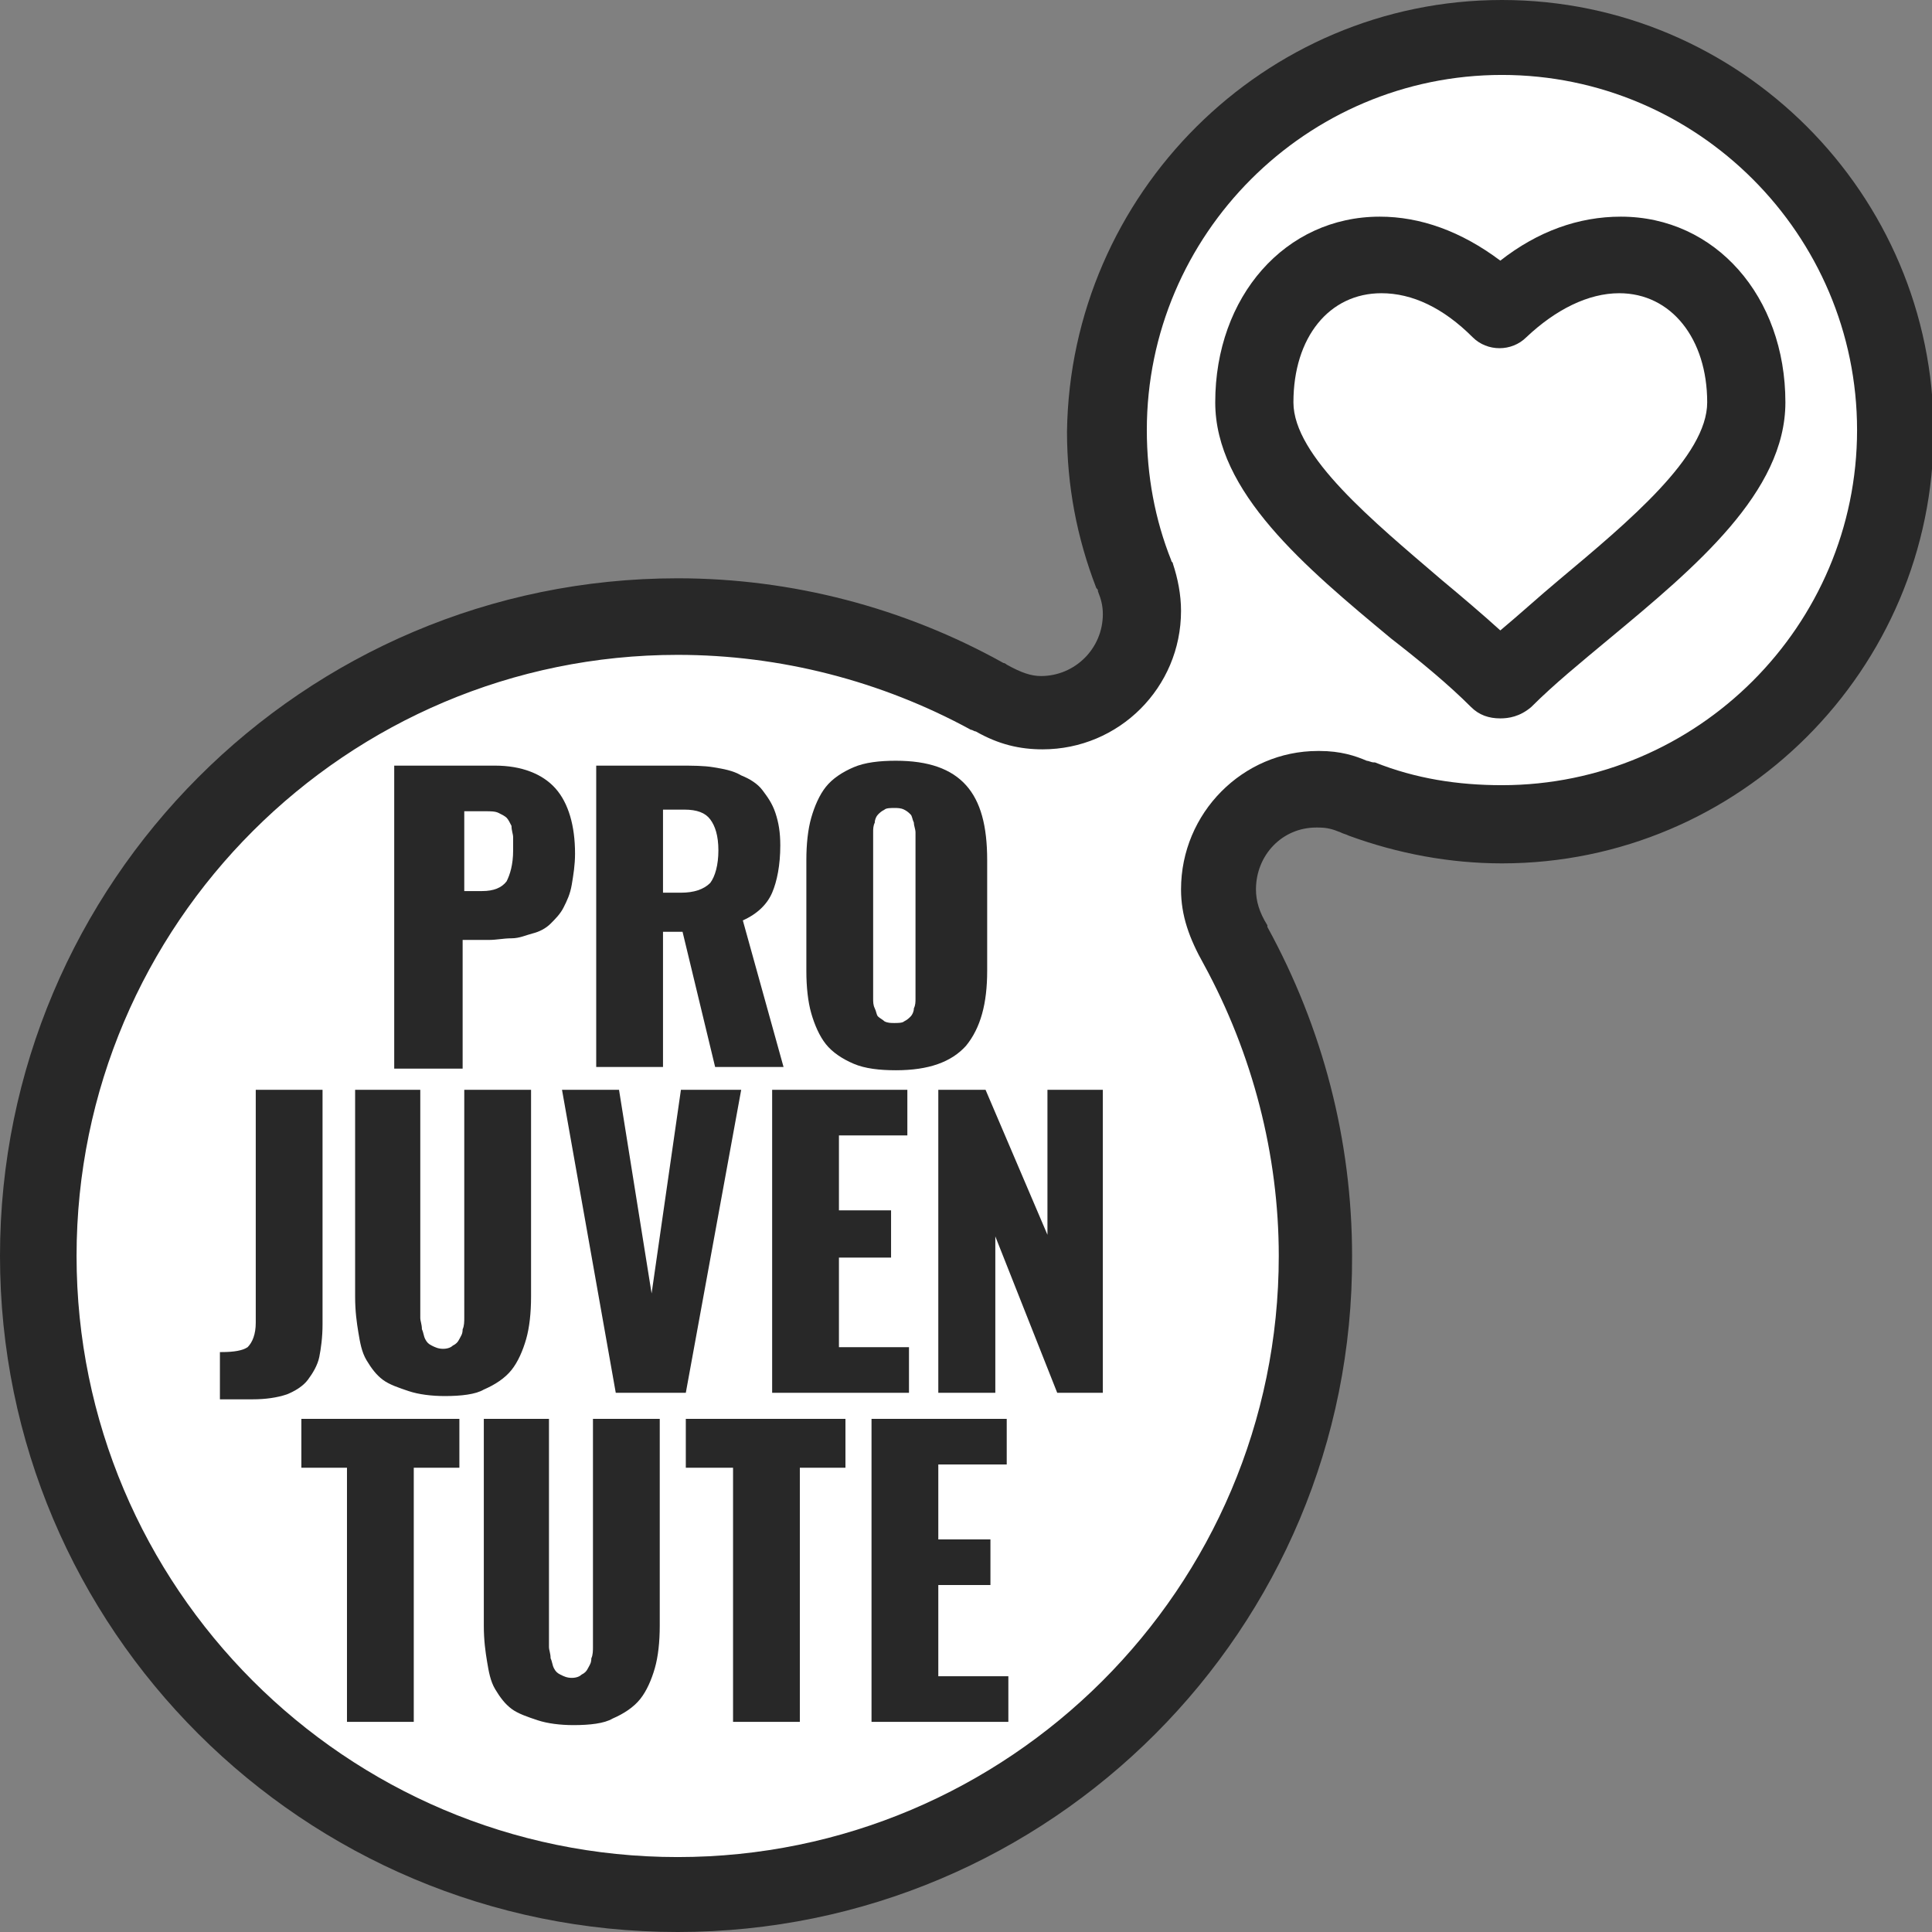
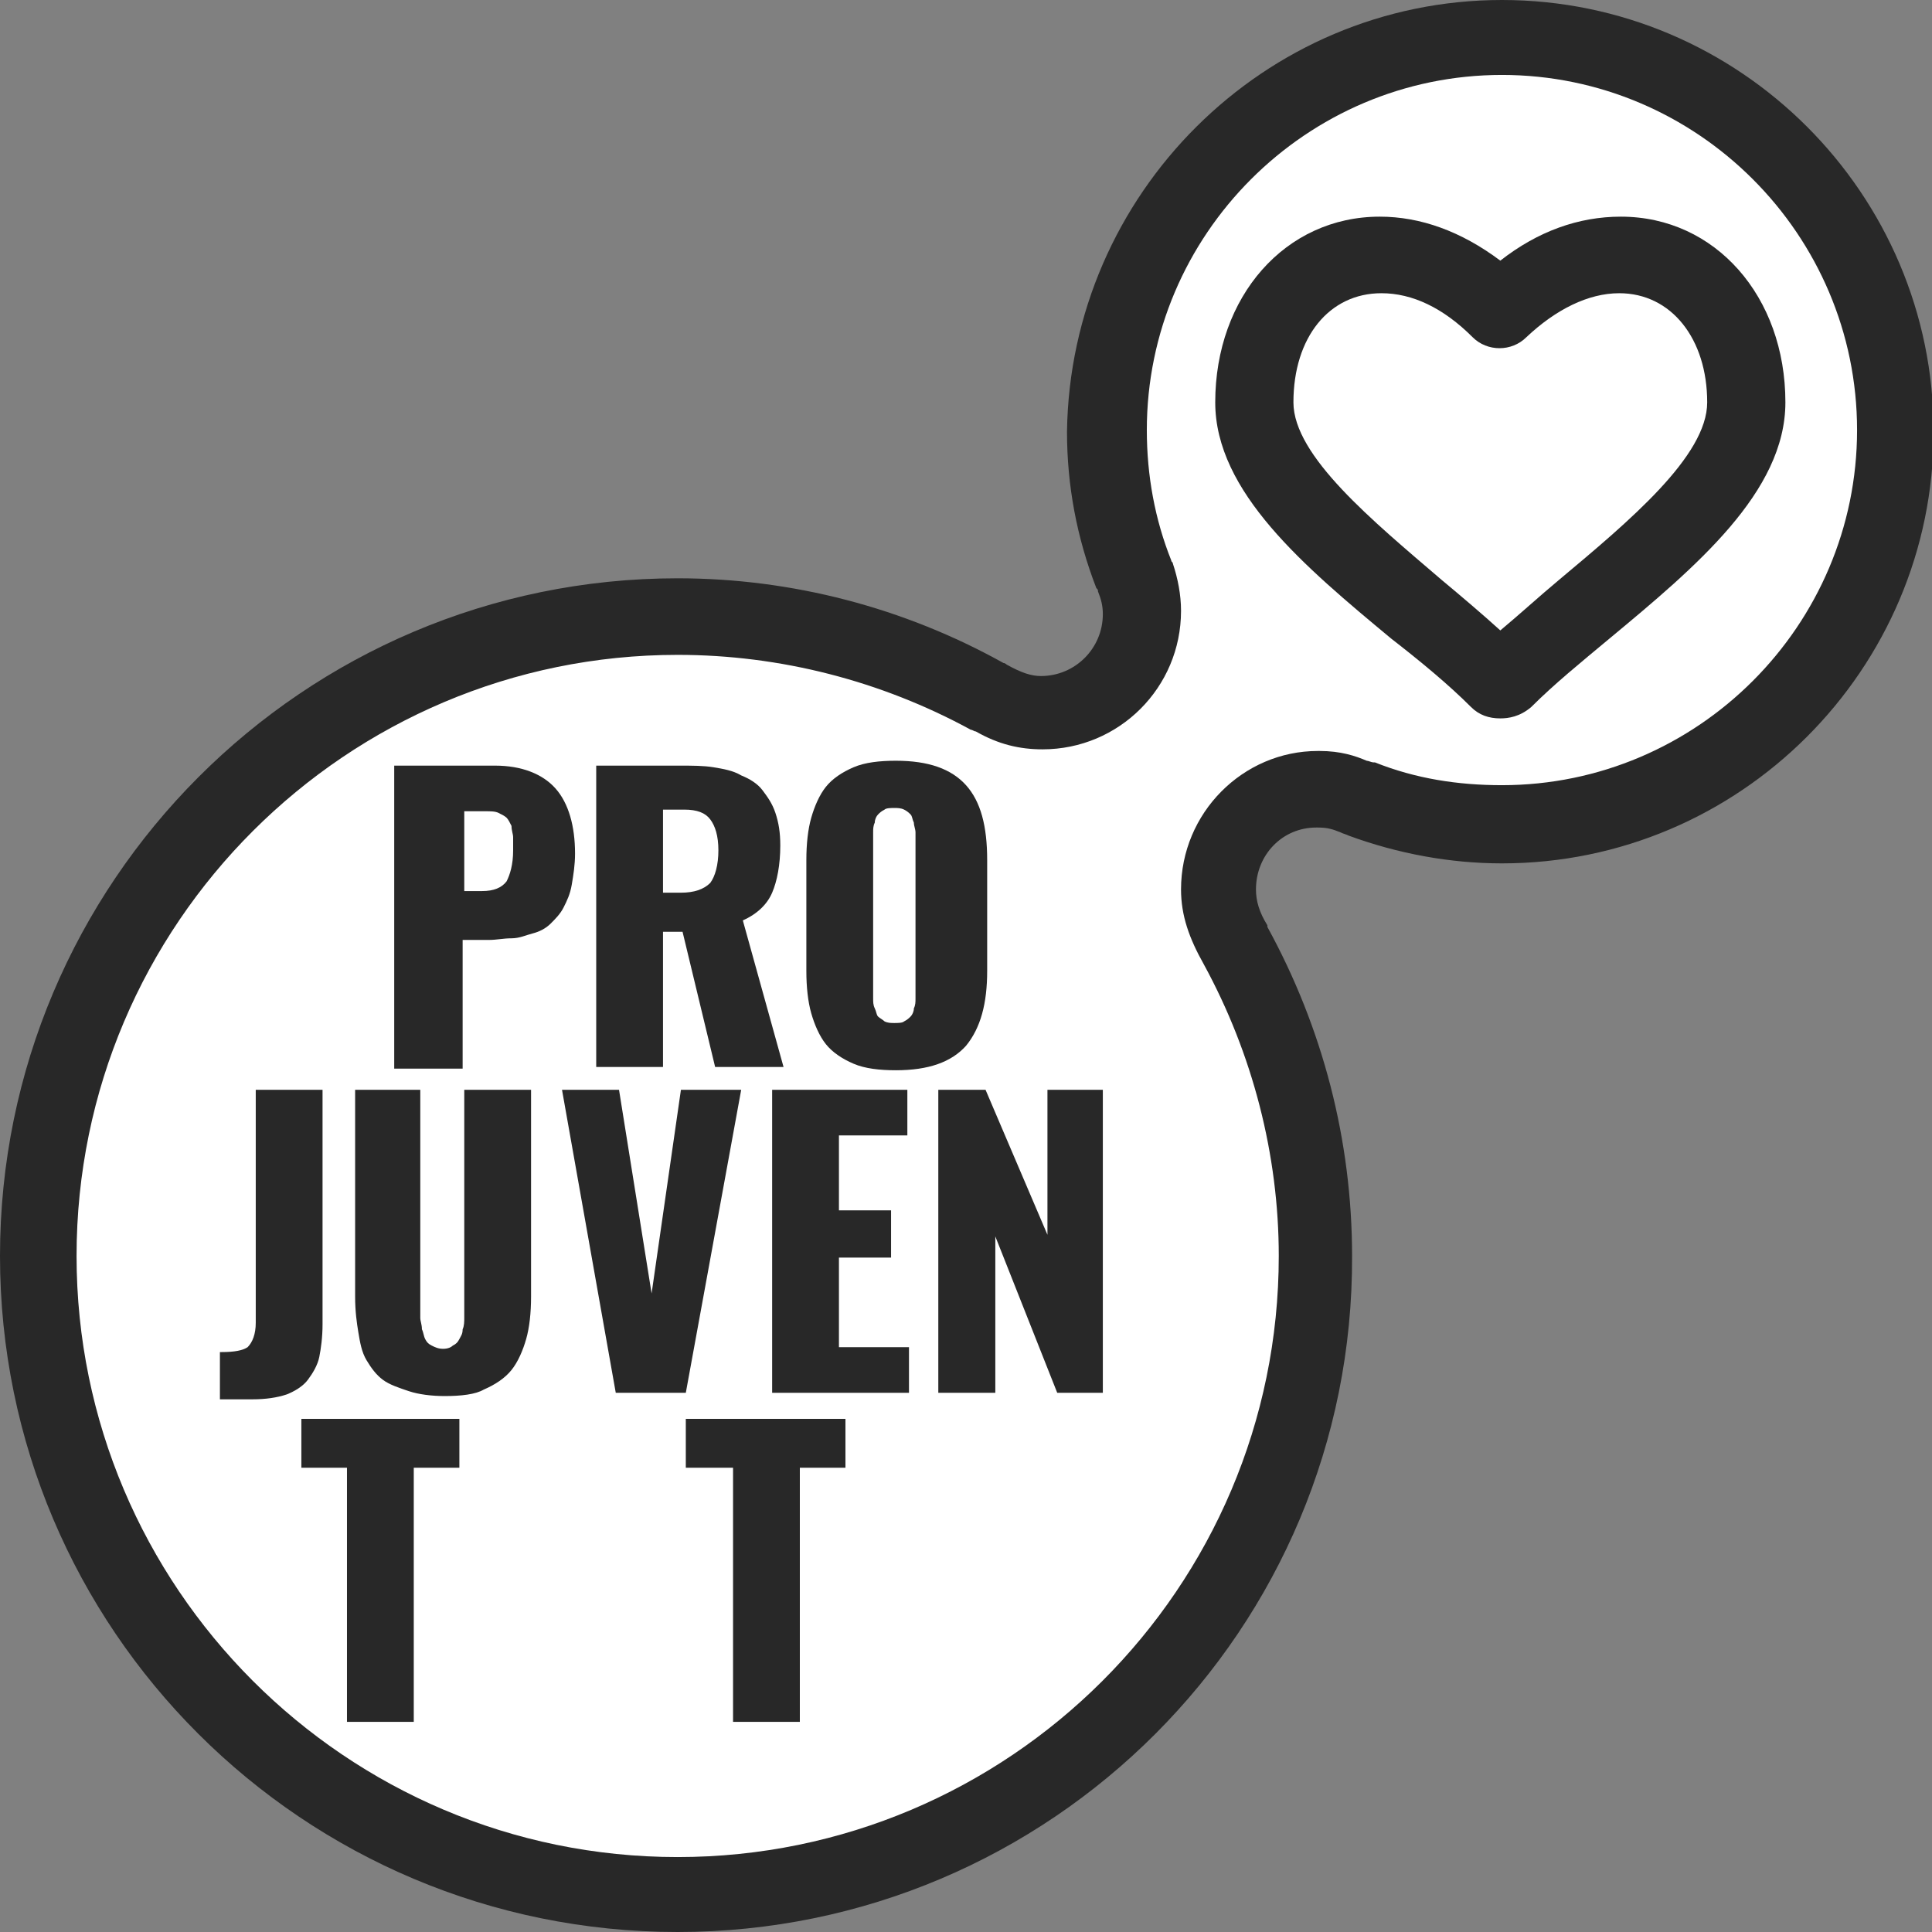
<svg xmlns="http://www.w3.org/2000/svg" version="1.1" id="Ebene_1" x="0px" y="0px" viewBox="0 0 118.6 118.6" style="enable-background:new 0 0 118.6 118.6;" xml:space="preserve">
  <rect x="0" y="0" width="118.6" height="118.6" fill="#808080" stroke="none" />
  <style type="text/css">
	.st0{fill:#282828;}
	.st1{fill:#FFFFFF;}
</style>
  <path class="st0" d="M41.6,118.6C18.6,118.6,0,100,0,77.1c0-22.9,18.6-41.6,41.6-41.6c7,0,13.9,1.8,20,5.2c0.1,0,0.2,0.1,0.2,0.1  c0.9,0.5,1.5,0.7,2.1,0.7c2.1,0,3.8-1.7,3.8-3.8c0-0.5-0.1-0.9-0.3-1.4c0-0.1,0-0.1-0.1-0.2c-1.2-3.1-1.8-6.3-1.8-9.6  C65.7,11.9,77.6,0,92.2,0c14.6,0,26.5,11.9,26.5,26.5c0,14.6-11.9,26.5-26.5,26.5c-3.2,0-6.4-0.6-9.4-1.7c-0.2-0.1-0.3-0.1-0.5-0.2  c-0.5-0.2-0.8-0.3-1.4-0.3l-0.1,0c-2.1,0-3.7,1.7-3.7,3.8c0,0.7,0.2,1.4,0.7,2.2c0,0,0,0,0,0.1c3.4,6.2,5.2,13.1,5.2,20.2  C83.1,100,64.5,118.6,41.6,118.6" />
  <path class="st1" d="M41.6,40.2c-20.3,0-36.9,16.5-36.9,36.9c0,20.3,16.5,36.9,36.9,36.9c20.3,0,36.9-16.5,36.9-36.9  c0-6.2-1.6-12.4-4.6-17.9c-0.9-1.6-1.4-3-1.4-4.6c0-4.7,3.8-8.5,8.4-8.5l0.1,0c1.3,0,2.2,0.3,2.9,0.6c0.1,0,0.3,0.1,0.4,0.1  c0,0,0.1,0,0.1,0c2.5,1,5.1,1.4,7.8,1.4c12,0,21.8-9.8,21.8-21.8c0-12-9.8-21.8-21.8-21.8c-12,0-21.8,9.8-21.8,21.8  c0,2.8,0.5,5.5,1.5,8c0,0.1,0.1,0.1,0.1,0.2c0.3,0.9,0.5,1.9,0.5,2.9c0,4.7-3.8,8.5-8.5,8.5c-1.4,0-2.7-0.3-4.1-1.1  c-0.1,0-0.2-0.1-0.3-0.1C54.1,41.8,47.9,40.2,41.6,40.2" />
  <path class="st0" d="M92.1,44.1L92.1,44.1c-0.7,0-1.3-0.2-1.8-0.7c-1.4-1.4-3.1-2.8-4.9-4.2c-5.3-4.4-10.8-9-10.8-14.5  c0-6.5,4.3-11.4,10.1-11.4c2.5,0,5,0.9,7.4,2.7c2.3-1.8,4.8-2.7,7.4-2.7c5.8,0,10.1,4.9,10.1,11.4c0,5.5-5.5,10.1-10.8,14.5  c-1.8,1.5-3.4,2.8-4.8,4.2C93.3,44,92.6,44.1,92.1,44.1" />
  <path class="st1" d="M84.8,18c-3.2,0-5.4,2.7-5.4,6.7c0,3.3,4.9,7.3,9.1,10.9c1.2,1,2.5,2.1,3.6,3.1c1.2-1,2.4-2.1,3.6-3.1  c4.3-3.6,9.1-7.6,9.1-10.9c0-3.9-2.2-6.7-5.4-6.7c-1.9,0-3.9,1-5.7,2.7c-0.9,0.9-2.4,0.9-3.3,0C88.6,18.9,86.7,18,84.8,18" />
  <path class="st0" d="M24.2,65.5V47h6.2c1.6,0,2.9,0.5,3.7,1.4c0.8,0.9,1.2,2.3,1.2,4c0,0.7-0.1,1.3-0.2,1.9c-0.1,0.6-0.3,1-0.5,1.4  c-0.2,0.4-0.5,0.7-0.8,1c-0.3,0.3-0.7,0.5-1.1,0.6c-0.4,0.1-0.8,0.3-1.3,0.3s-0.9,0.1-1.4,0.1h-1.6v7.9H24.2z M28.3,54.7h1.3  c0.7,0,1.2-0.2,1.5-0.6c0.2-0.4,0.4-1,0.4-1.9c0-0.3,0-0.6,0-0.8c0-0.2-0.1-0.4-0.1-0.7c-0.1-0.2-0.2-0.4-0.3-0.5  c-0.1-0.1-0.3-0.2-0.5-0.3c-0.2-0.1-0.5-0.1-0.8-0.1h-1.3V54.7z" />
  <path class="st0" d="M36.6,65.5V47h5.1c0.8,0,1.5,0,2.1,0.1c0.6,0.1,1.2,0.2,1.7,0.5c0.5,0.2,1,0.5,1.3,0.9c0.3,0.4,0.6,0.8,0.8,1.4  c0.2,0.6,0.3,1.2,0.3,2c0,1.2-0.2,2.2-0.5,2.9c-0.3,0.7-0.9,1.3-1.8,1.7l2.5,9h-4.2l-2-8.3h-1.2v8.3H36.6z M40.7,54.8h1.1  c0.8,0,1.4-0.2,1.8-0.6c0.3-0.4,0.5-1.1,0.5-2c0-0.9-0.2-1.5-0.5-1.9c-0.3-0.4-0.8-0.6-1.6-0.6h-1.3V54.8z" />
  <path class="st0" d="M55,65.7c-1,0-1.9-0.1-2.6-0.4c-0.7-0.3-1.3-0.7-1.7-1.2c-0.4-0.5-0.7-1.2-0.9-1.9c-0.2-0.7-0.3-1.6-0.3-2.6  v-6.8c0-1,0.1-1.9,0.3-2.6c0.2-0.7,0.5-1.4,0.9-1.9c0.4-0.5,1-0.9,1.7-1.2c0.7-0.3,1.6-0.4,2.6-0.4c2,0,3.4,0.5,4.3,1.5  c0.9,1,1.3,2.5,1.3,4.6v6.8c0,2-0.4,3.5-1.3,4.6C58.4,65.2,57,65.7,55,65.7 M54.3,62.7c0.2,0.1,0.4,0.1,0.6,0.1c0.2,0,0.5,0,0.6-0.1  c0.2-0.1,0.3-0.2,0.4-0.3c0.1-0.1,0.2-0.3,0.2-0.5c0.1-0.2,0.1-0.4,0.1-0.6c0-0.2,0-0.4,0-0.7v-8.9c0-0.2,0-0.5,0-0.6  c0-0.2-0.1-0.4-0.1-0.6c-0.1-0.2-0.1-0.4-0.2-0.5c-0.1-0.1-0.2-0.2-0.4-0.3c-0.2-0.1-0.4-0.1-0.6-0.1c-0.2,0-0.5,0-0.6,0.1  c-0.2,0.1-0.3,0.2-0.4,0.3c-0.1,0.1-0.2,0.3-0.2,0.5c-0.1,0.2-0.1,0.4-0.1,0.6c0,0.2,0,0.4,0,0.6v8.9c0,0.3,0,0.5,0,0.7  c0,0.2,0,0.4,0.1,0.6c0.1,0.2,0.1,0.4,0.2,0.5C54,62.5,54.2,62.6,54.3,62.7" />
  <path class="st0" d="M13.5,85.9v-2.9h0.1c0.8,0,1.3-0.1,1.6-0.3c0.3-0.3,0.5-0.8,0.5-1.5V66.9h4.1v14.4c0,0.8-0.1,1.5-0.2,2  c-0.1,0.5-0.4,1-0.7,1.4c-0.3,0.4-0.8,0.7-1.3,0.9c-0.6,0.2-1.3,0.3-2.1,0.3H13.5z" />
  <path class="st0" d="M27.3,85.7c-0.8,0-1.6-0.1-2.2-0.3c-0.6-0.2-1.2-0.4-1.6-0.7c-0.4-0.3-0.7-0.7-1-1.2c-0.3-0.5-0.4-1.1-0.5-1.7  c-0.1-0.6-0.2-1.3-0.2-2.2V66.9h4v13.3c0,0.3,0,0.5,0,0.7c0,0.2,0.1,0.4,0.1,0.7c0.1,0.2,0.1,0.4,0.2,0.6c0.1,0.2,0.2,0.3,0.4,0.4  c0.2,0.1,0.4,0.2,0.7,0.2c0.3,0,0.5-0.1,0.6-0.2c0.2-0.1,0.3-0.2,0.4-0.4c0.1-0.2,0.2-0.3,0.2-0.6c0.1-0.2,0.1-0.5,0.1-0.7  c0-0.2,0-0.5,0-0.7V66.9h4.1v12.7c0,1-0.1,1.9-0.3,2.6c-0.2,0.7-0.5,1.4-0.9,1.9c-0.4,0.5-1,0.9-1.7,1.2  C29.2,85.6,28.3,85.7,27.3,85.7" />
  <polygon class="st0" points="37.8,85.5 34.5,66.9 38,66.9 40,79.4 41.8,66.9 45.5,66.9 42.1,85.5 " />
  <polygon class="st0" points="47.4,85.5 47.4,66.9 55.7,66.9 55.7,69.7 51.5,69.7 51.5,74.3 54.7,74.3 54.7,77.2 51.5,77.2   51.5,82.7 55.8,82.7 55.8,85.5 " />
  <polygon class="st0" points="57.6,85.5 57.6,66.9 60.5,66.9 64.3,75.8 64.3,66.9 67.7,66.9 67.7,85.5 64.9,85.5 61.1,75.9   61.1,85.5 " />
  <polygon class="st0" points="21.3,105.7 21.3,90.1 18.5,90.1 18.5,87.1 28.2,87.1 28.2,90.1 25.4,90.1 25.4,105.7 " />
-   <path class="st0" d="M35.2,105.9c-0.8,0-1.6-0.1-2.2-0.3c-0.6-0.2-1.2-0.4-1.6-0.7c-0.4-0.3-0.7-0.7-1-1.2c-0.3-0.5-0.4-1.1-0.5-1.7  c-0.1-0.6-0.2-1.3-0.2-2.2V87.1h4v13.3c0,0.3,0,0.5,0,0.7c0,0.2,0.1,0.4,0.1,0.7c0.1,0.2,0.1,0.4,0.2,0.6c0.1,0.2,0.2,0.3,0.4,0.4  c0.2,0.1,0.4,0.2,0.7,0.2c0.3,0,0.5-0.1,0.6-0.2c0.2-0.1,0.3-0.2,0.4-0.4c0.1-0.2,0.2-0.3,0.2-0.6c0.1-0.2,0.1-0.5,0.1-0.7  c0-0.2,0-0.5,0-0.7V87.1h4.1v12.7c0,1-0.1,1.9-0.3,2.6c-0.2,0.7-0.5,1.4-0.9,1.9c-0.4,0.5-1,0.9-1.7,1.2  C37.1,105.8,36.2,105.9,35.2,105.9" />
  <polygon class="st0" points="45,105.7 45,90.1 42.1,90.1 42.1,87.1 51.9,87.1 51.9,90.1 49.1,90.1 49.1,105.7 " />
-   <polygon class="st0" points="53.5,105.7 53.5,87.1 61.8,87.1 61.8,89.9 57.6,89.9 57.6,94.5 60.8,94.5 60.8,97.3 57.6,97.3   57.6,102.9 61.9,102.9 61.9,105.7 " />
</svg>